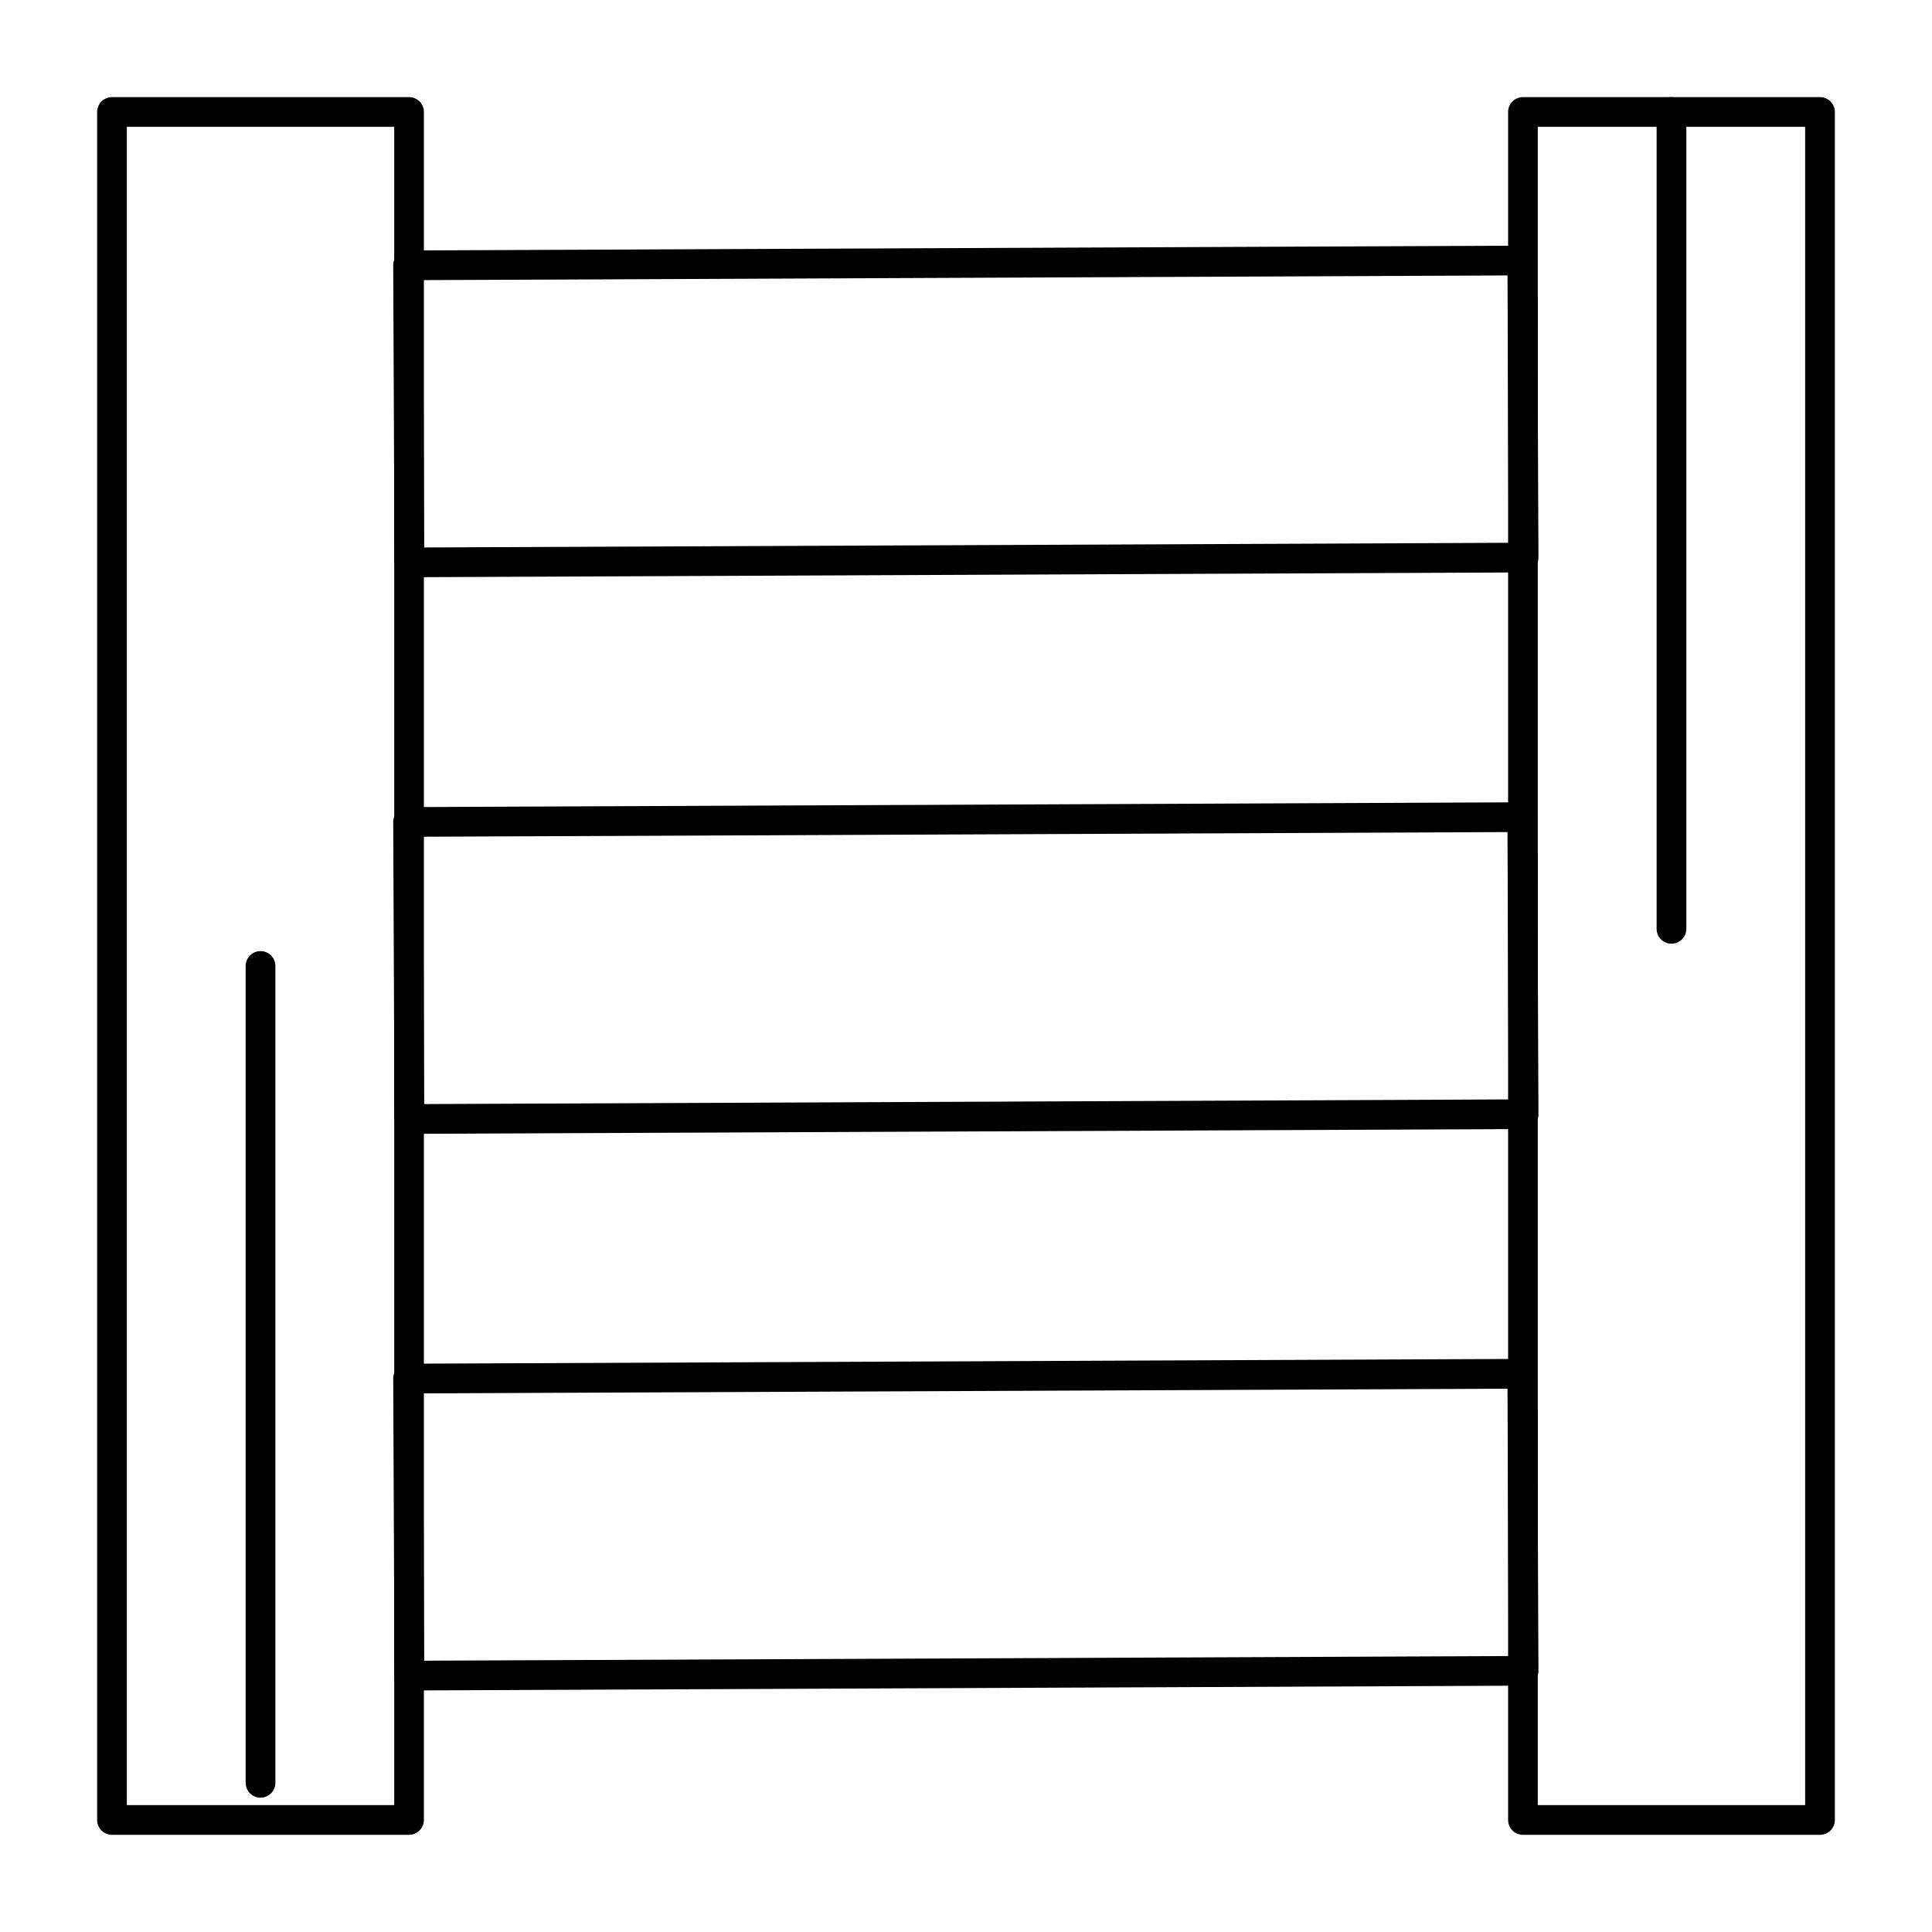
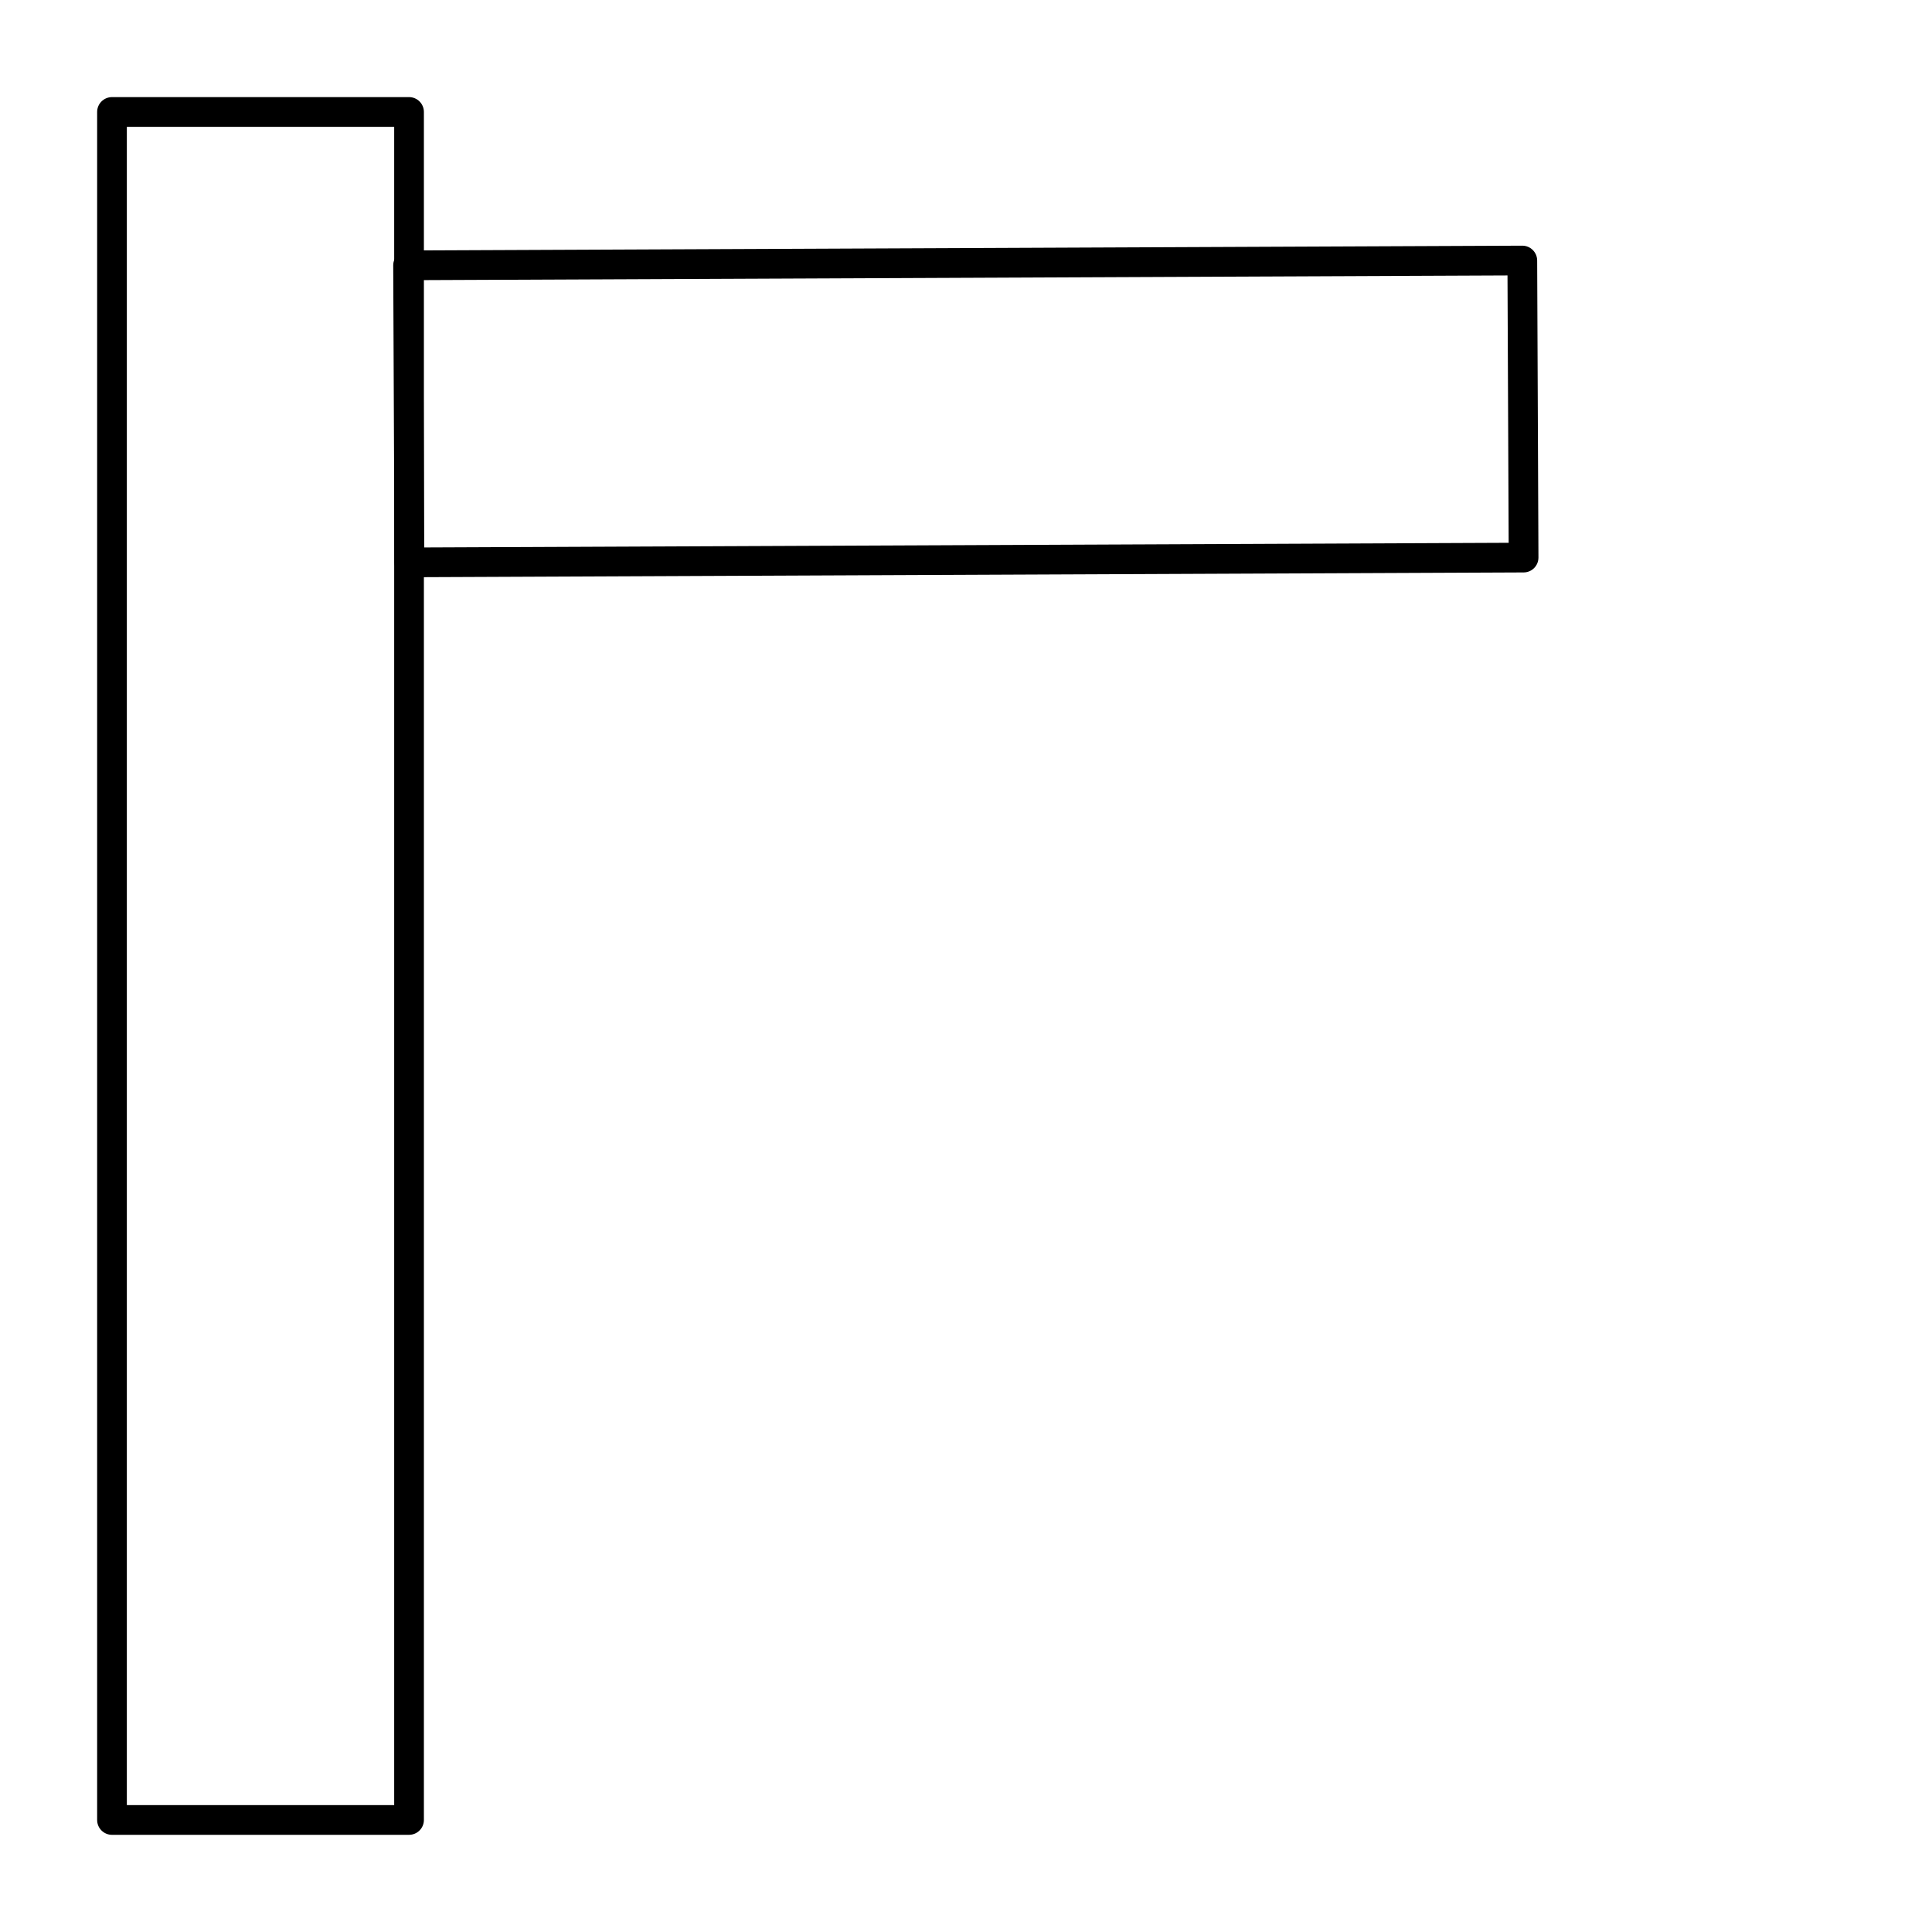
<svg xmlns="http://www.w3.org/2000/svg" fill="#000000" width="800px" height="800px" version="1.1" viewBox="144 144 512 512">
  <g>
    <path d="m252.4 630.25h-78.719c-2.172 0-3.938-1.762-3.938-3.938v-452.64c0-2.172 1.762-3.938 3.938-3.938h78.719c2.172 0 3.938 1.762 3.938 3.938v452.64c0 2.172-1.766 3.934-3.938 3.934zm-74.785-7.871h70.848v-444.77h-70.848z" />
-     <path d="m626.32 630.25h-78.719c-2.172 0-3.938-1.762-3.938-3.938v-452.64c0-2.172 1.762-3.938 3.938-3.938h78.719c2.172 0 3.938 1.762 3.938 3.938v452.64c-0.004 2.172-1.766 3.934-3.938 3.934zm-74.785-7.871h70.848v-444.77h-70.848z" />
    <path d="m252.48 296.97c-1.039 0-2.035-0.41-2.769-1.141-0.742-0.734-1.16-1.734-1.164-2.777l-0.34-78.723c-0.008-2.172 1.746-3.941 3.918-3.953l295.28-1.27h0.02c2.164 0 3.926 1.75 3.938 3.918l0.34 78.723c0.004 1.043-0.406 2.047-1.141 2.789-0.734 0.742-1.734 1.16-2.777 1.164l-295.28 1.27h-0.023zm3.617-78.738 0.305 70.848 287.41-1.234-0.309-70.852z" />
-     <path d="m252.48 444.48c-1.039 0-2.035-0.41-2.769-1.141-0.742-0.734-1.16-1.734-1.164-2.777l-0.34-78.719c-0.008-2.172 1.746-3.941 3.918-3.953l295.28-1.27h0.02c2.164 0 3.926 1.75 3.938 3.918l0.34 78.719c0.004 1.047-0.406 2.047-1.141 2.789s-1.734 1.16-2.777 1.168l-295.28 1.27c-0.012-0.004-0.02-0.004-0.023-0.004zm3.613-78.738 0.305 70.848 287.41-1.234-0.309-70.848z" />
-     <path d="m252.48 591.99c-1.039 0-2.035-0.41-2.769-1.141-0.742-0.734-1.16-1.734-1.164-2.777l-0.34-78.723c-0.008-2.176 1.746-3.945 3.918-3.953l295.28-1.27h0.02c1.039 0 2.031 0.41 2.769 1.141 0.742 0.734 1.16 1.734 1.168 2.777l0.34 78.719c0.012 2.176-1.746 3.945-3.918 3.957l-295.28 1.27h-0.023zm3.613-78.738 0.305 70.848 287.41-1.234-0.305-70.848z" />
-     <path d="m213.04 620.41c-2.172 0-3.938-1.762-3.938-3.938v-216.48c0-2.172 1.762-3.938 3.938-3.938 2.172 0 3.938 1.762 3.938 3.938v216.48c-0.004 2.172-1.766 3.934-3.938 3.934z" />
-     <path d="m586.96 394.09c-2.172 0-3.938-1.762-3.938-3.938v-216.48c0-2.172 1.762-3.938 3.938-3.938 2.172 0 3.938 1.762 3.938 3.938v216.48c-0.004 2.172-1.766 3.934-3.938 3.934z" />
  </g>
</svg>